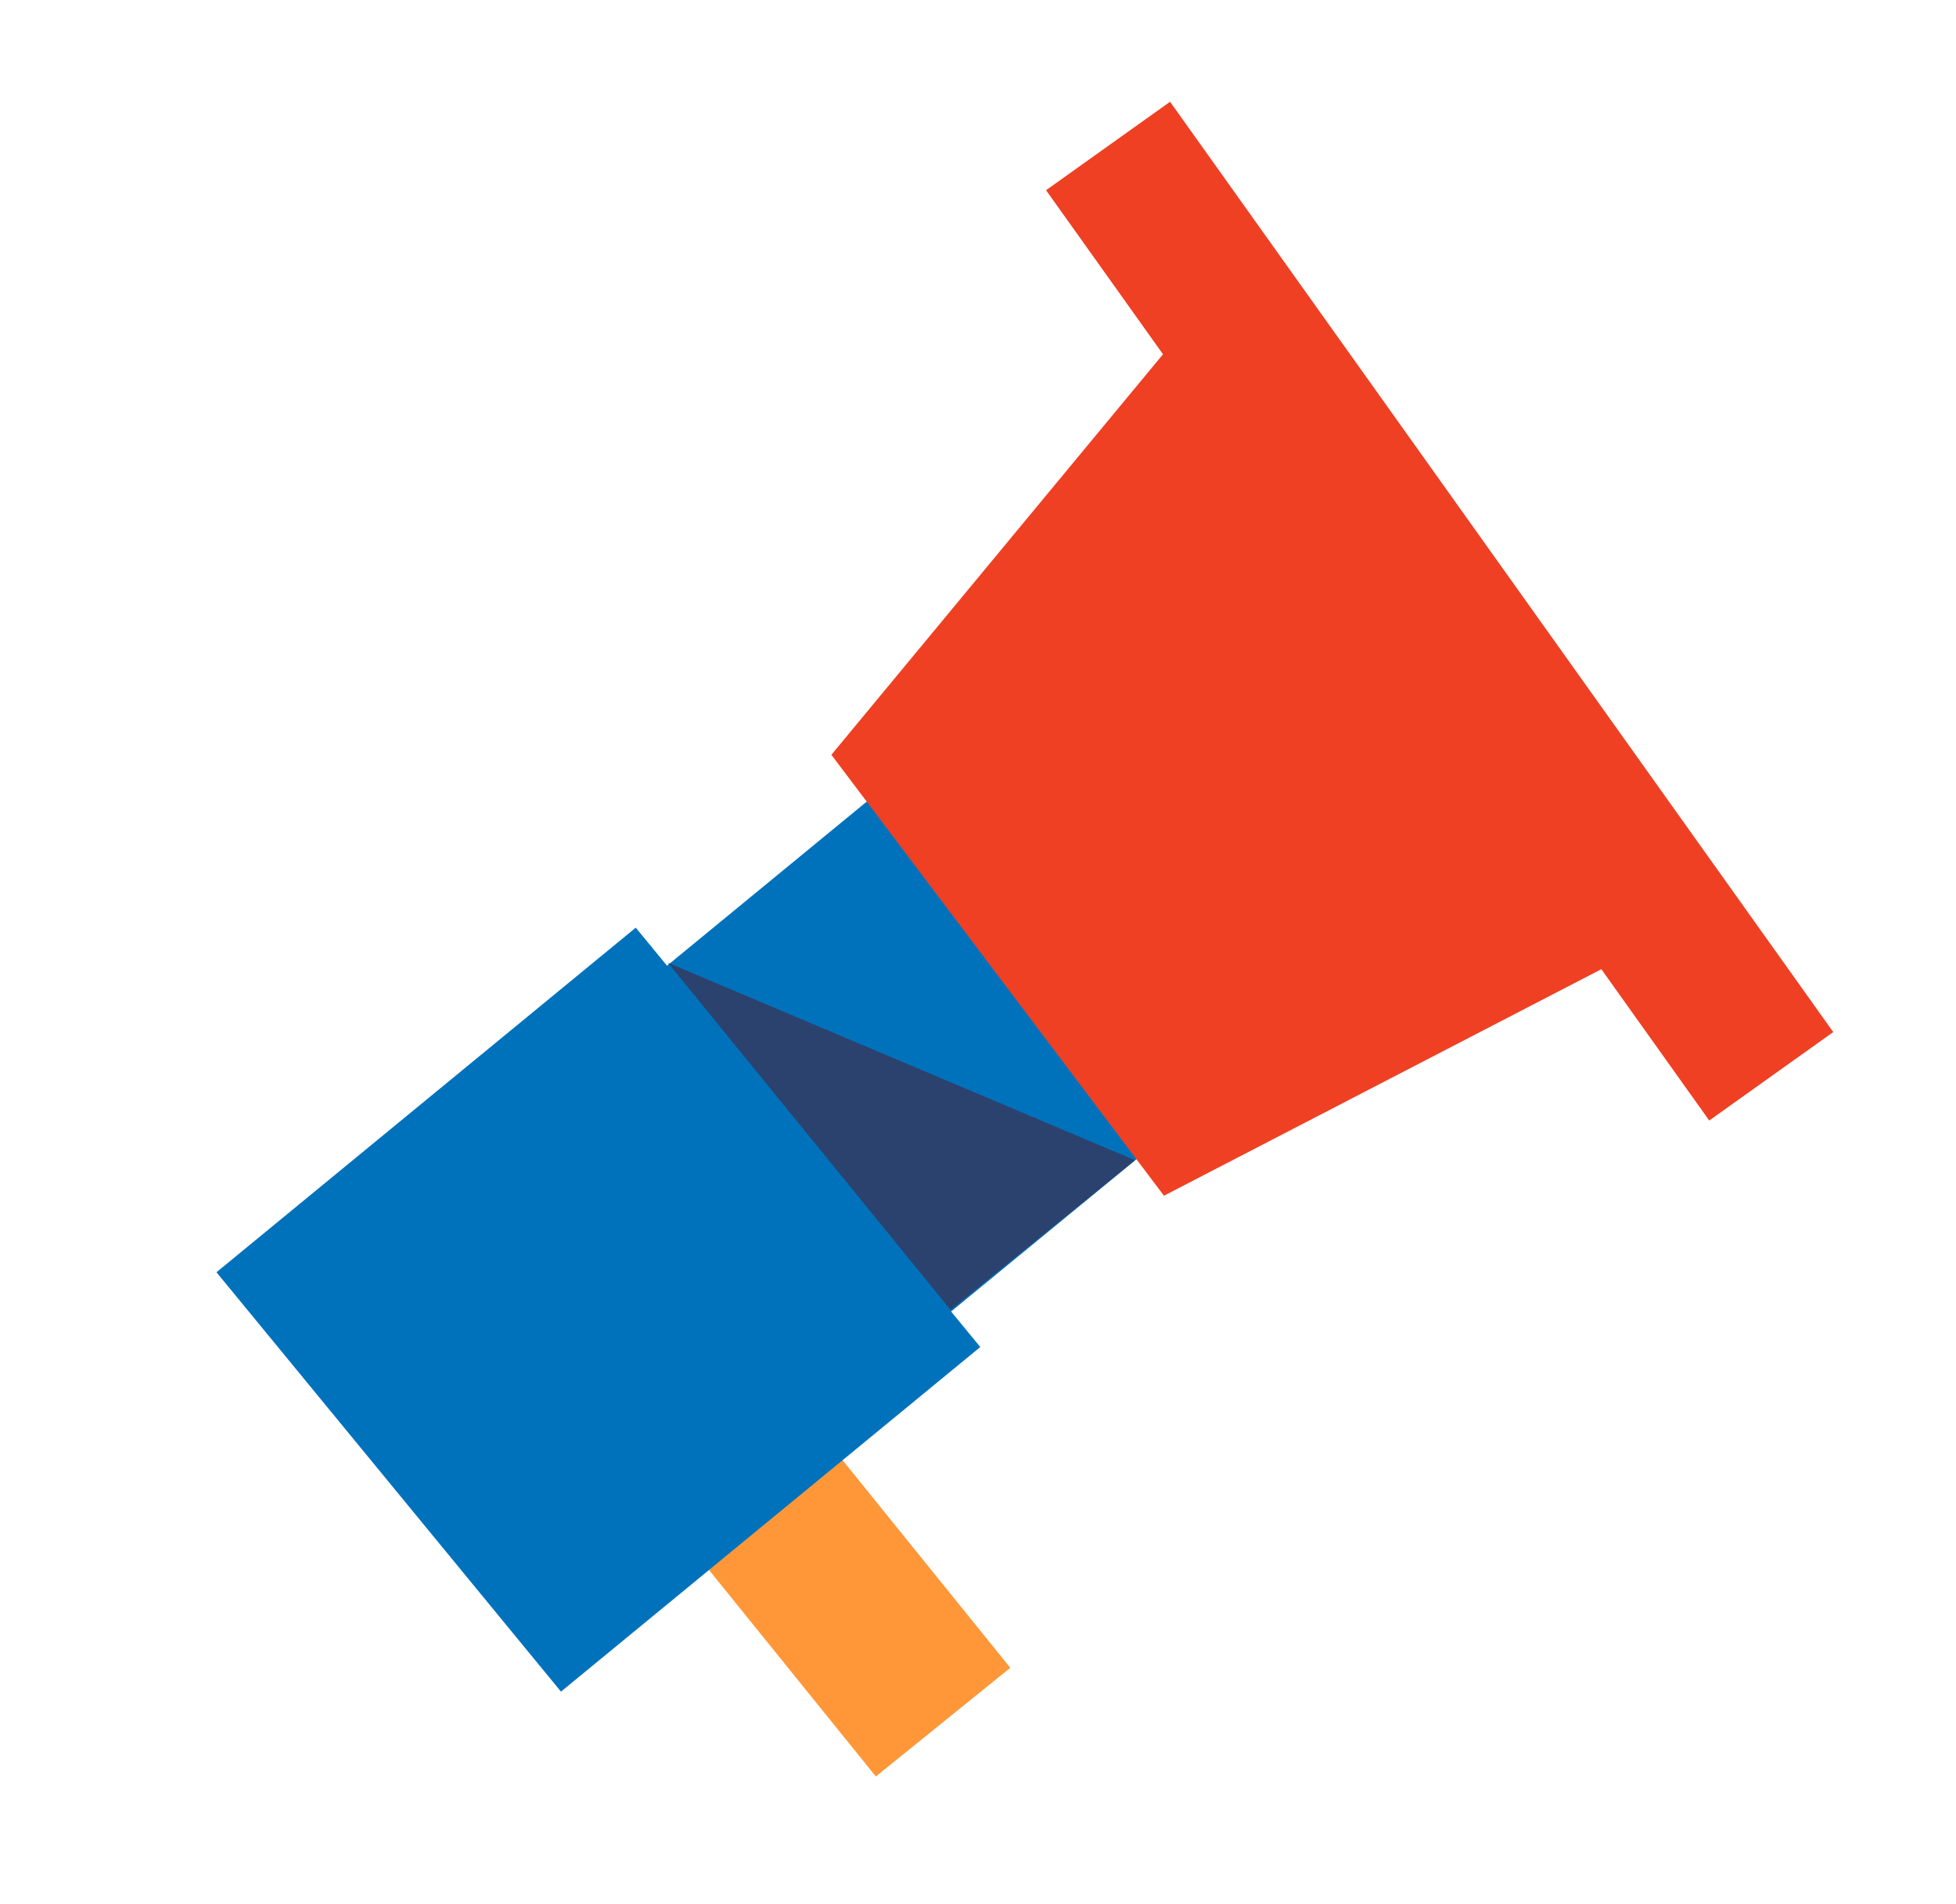
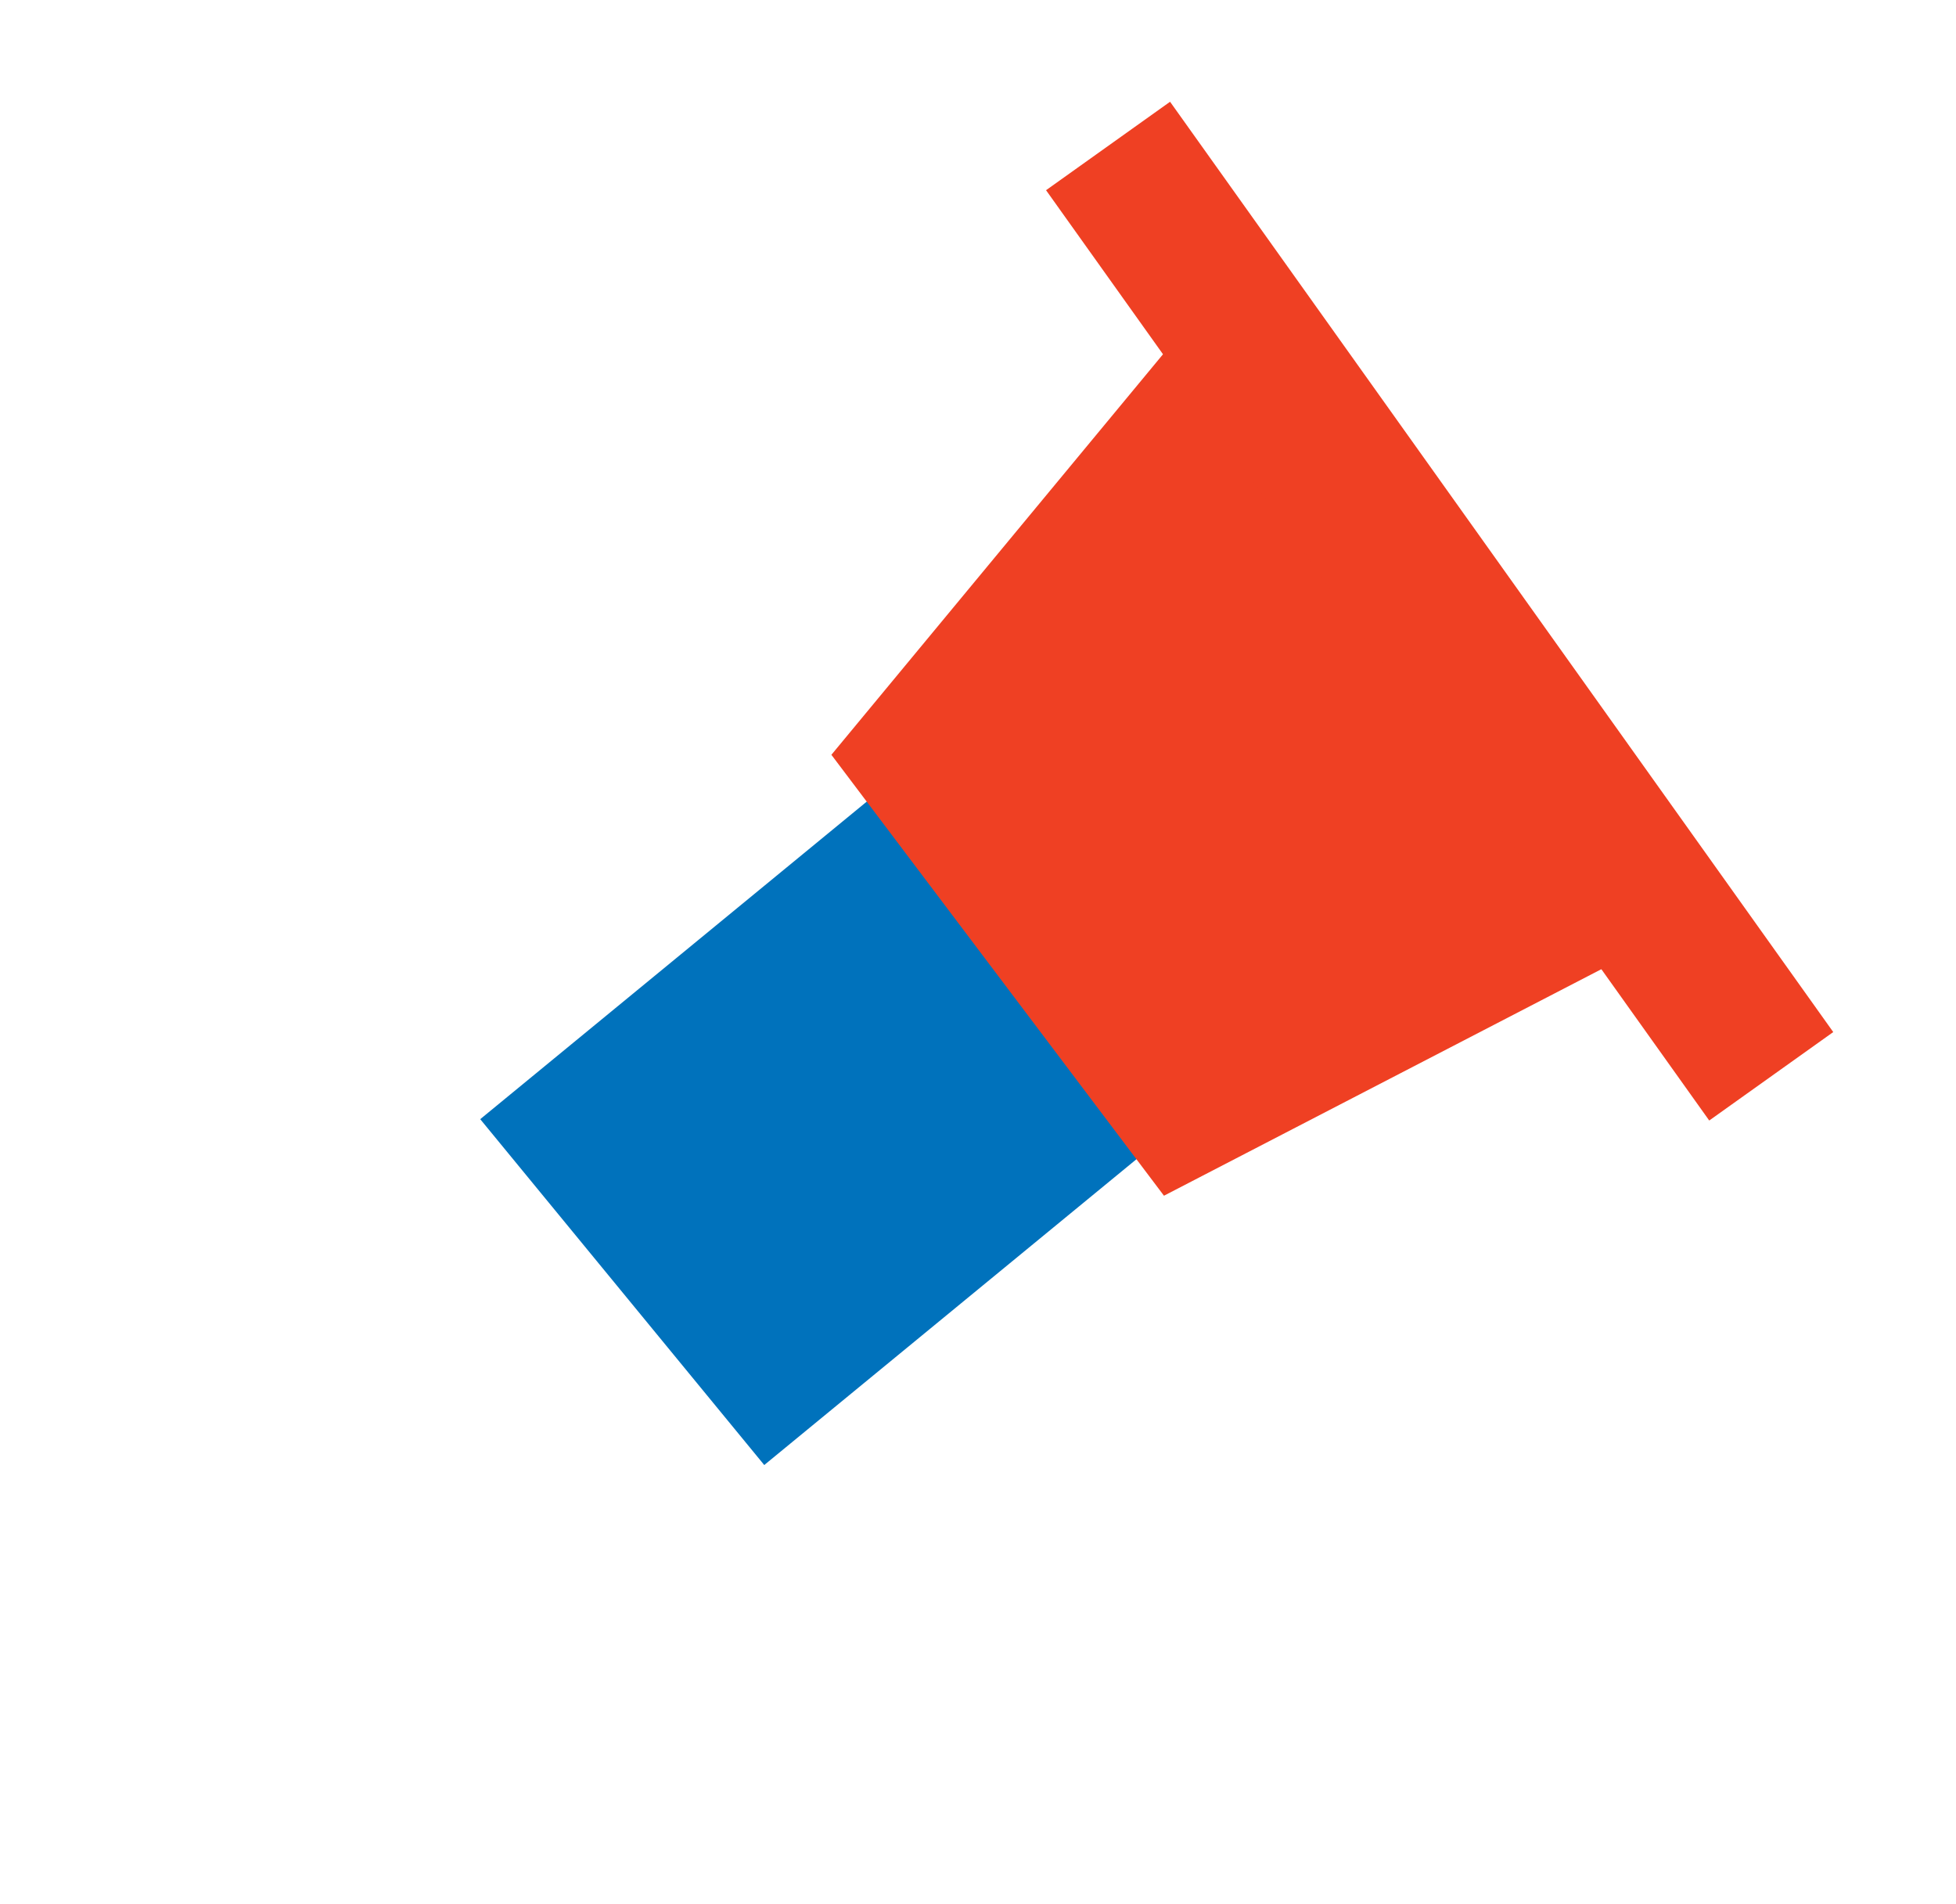
<svg xmlns="http://www.w3.org/2000/svg" width="261" height="254" viewBox="0 0 261 254" fill="none">
-   <path d="M76.747 150.642L58.805 165.141L116.868 236.994L134.81 222.495L76.747 150.642Z" fill="#FF9738" />
  <path d="M132.299 93.269L64.08 149.304L101.978 195.443L170.197 139.408L132.299 93.269Z" fill="#0072BC" />
  <path d="M221.059 125.475L155.314 159.516L110.937 100.694L160.682 40.622L221.059 125.475Z" fill="#EF4023" />
  <path d="M156.129 13.575L139.58 25.375L228.072 149.484L244.621 137.684L156.129 13.575Z" fill="#EF4023" />
-   <path d="M84.833 123.755L28.885 169.726L74.856 225.674L130.804 179.702L84.833 123.755Z" fill="#0072BC" />
-   <path d="M89.123 128.434L126.841 174.754L151.449 154.78L89.123 128.434Z" fill="#2B426F" />
</svg>